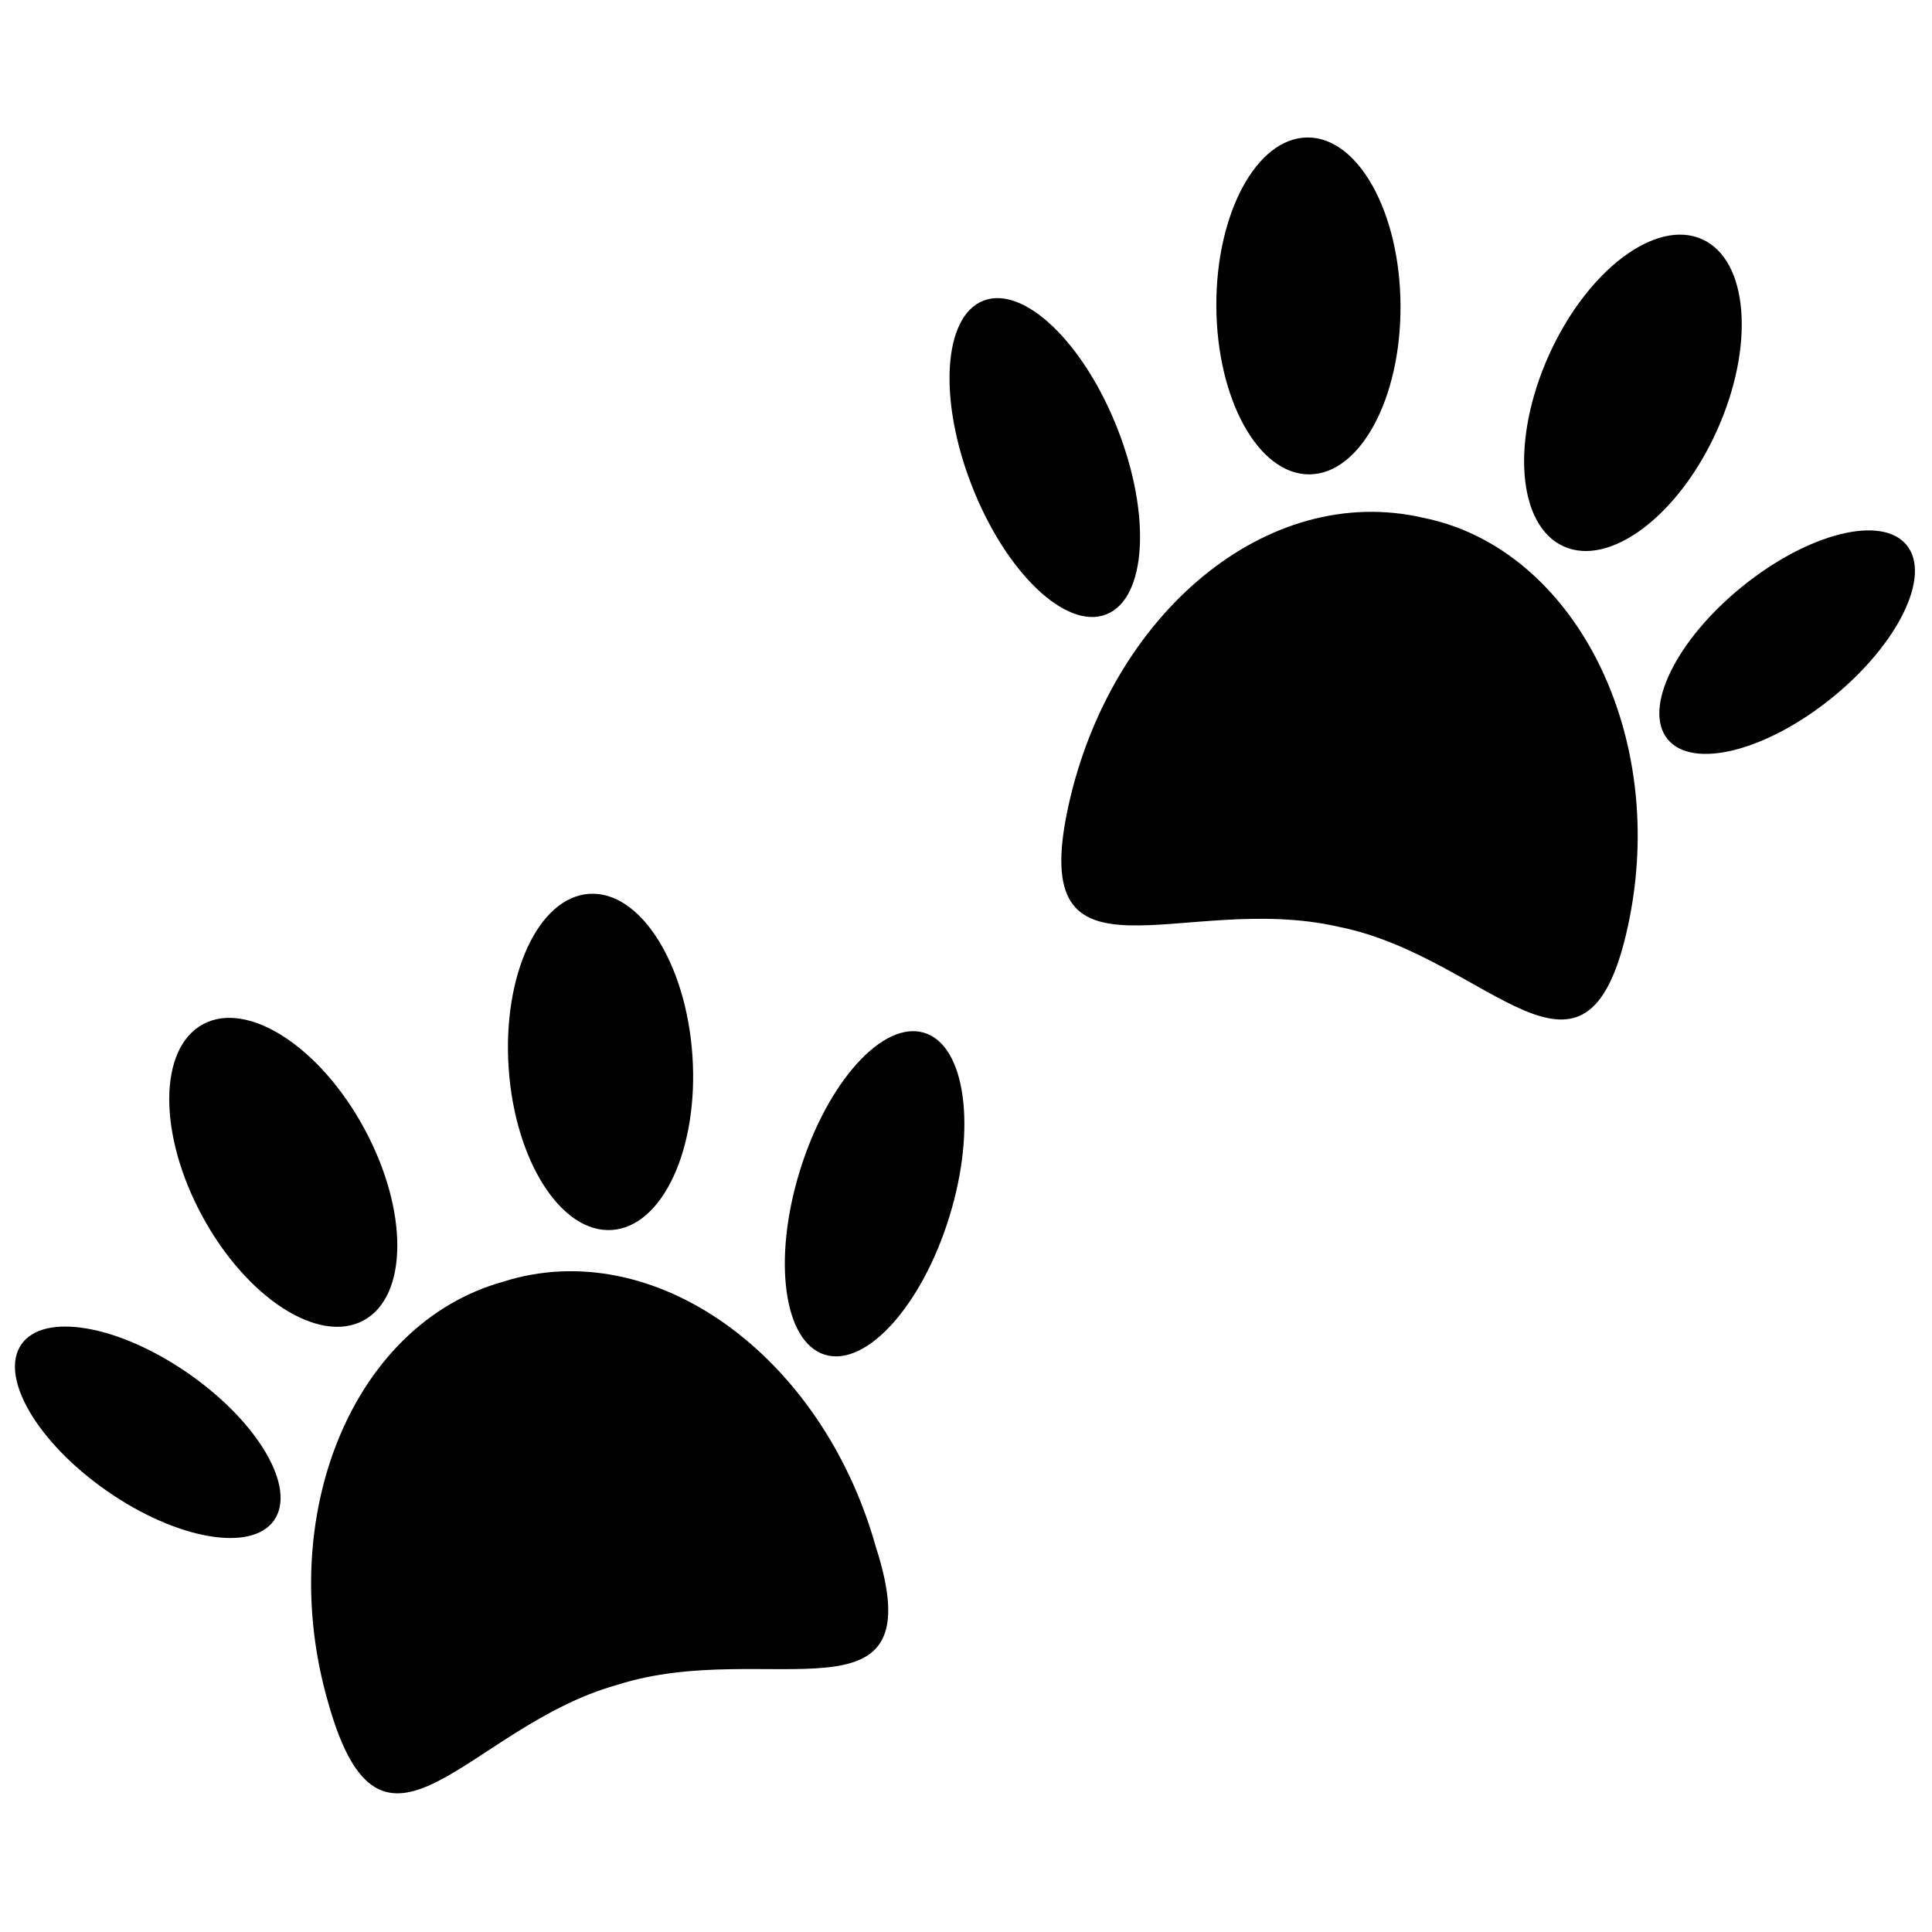
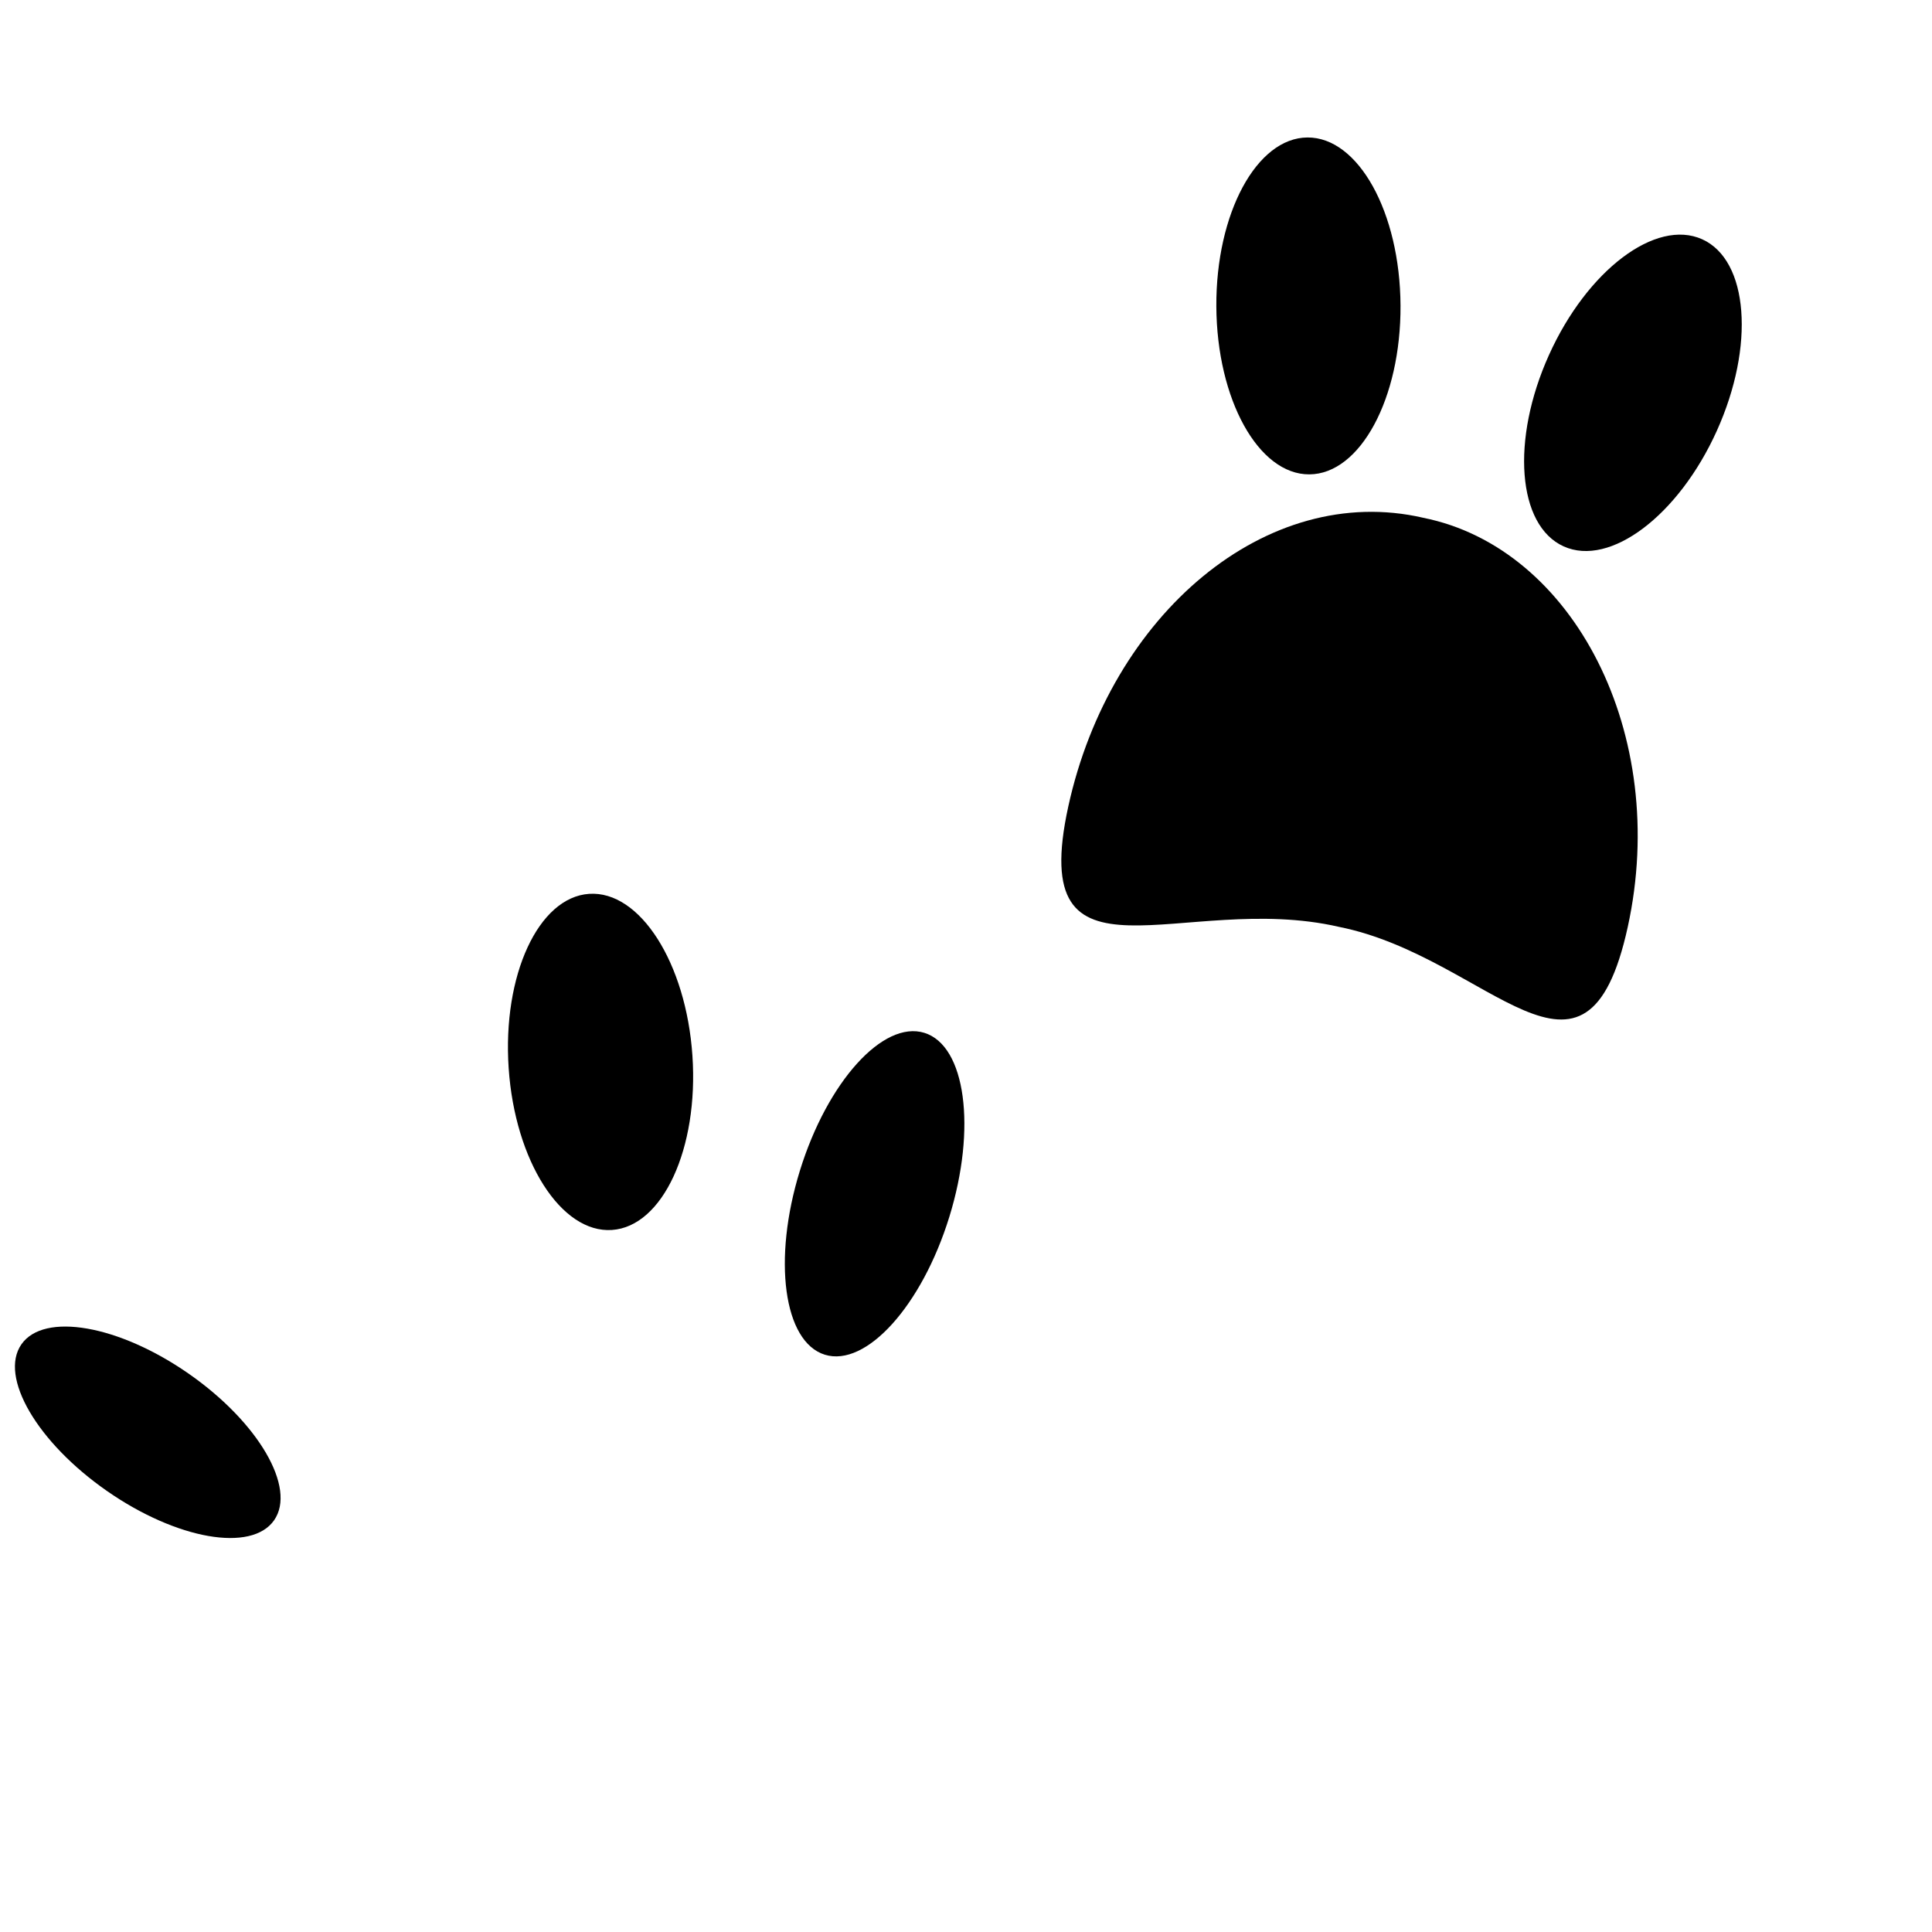
<svg xmlns="http://www.w3.org/2000/svg" width="800px" height="800px" version="1.1" viewBox="144 144 512 512">
  <defs>
    <clipPath id="b">
      <path d="m148.09 495h70.906v57h-70.906z" />
    </clipPath>
    <clipPath id="a">
-       <path d="m583 284h68.902v60h-68.902z" />
-     </clipPath>
+       </clipPath>
  </defs>
-   <path d="m277.23 483.7c-39.859 11.16-60.586 62.18-46.234 111.6 14.348 51.02 36.668 6.379 76.527-4.781 39.859-12.754 84.5 12.754 68.555-36.668-14.348-51.02-58.992-82.906-98.848-70.152z" fill-rule="evenodd" />
  <path d="m355.98 454.24c-7.285 23.555-4.32 45.391 6.613 48.773 10.938 3.379 25.707-12.973 32.988-36.527 7.281-23.555 4.32-45.391-6.617-48.773-10.934-3.379-25.703 12.973-32.984 36.527" fill-rule="evenodd" />
  <path d="m278.8 427.07c1.672 24.598 13.93 43.797 27.379 42.883 13.445-0.914 22.992-21.594 21.32-46.191-1.672-24.598-13.93-43.797-27.379-42.883-13.445 0.914-22.992 21.594-21.32 46.191" fill-rule="evenodd" />
-   <path d="m197.62 466.32c11.754 21.672 30.887 34.031 42.738 27.602 11.848-6.426 11.922-29.203 0.164-50.875-11.754-21.672-30.887-34.031-42.734-27.605-11.848 6.43-11.926 29.207-0.168 50.879" fill-rule="evenodd" />
  <g clip-path="url(#b)">
    <path d="m172.34 539.12c18.492 12.871 38.332 16.344 44.305 7.758 5.977-8.59-4.172-25.984-22.664-38.855-18.496-12.871-38.332-16.344-44.309-7.758-5.977 8.586 4.172 25.98 22.668 38.855" fill-rule="evenodd" />
  </g>
  <path d="m521.17 281.22c39.859 7.973 65.367 57.395 54.207 108.41-11.16 51.02-36.668 7.973-76.527 0-41.453-9.566-82.906 19.133-71.746-31.887 11.16-51.02 52.613-86.094 94.066-76.527z" fill-rule="evenodd" />
-   <path d="m440.18 257.7c8.988 22.957 7.633 44.953-3.027 49.125-10.66 4.176-26.586-11.055-35.574-34.012s-7.633-44.953 3.023-49.125c10.66-4.172 26.586 11.055 35.578 34.012" fill-rule="evenodd" />
  <path d="m515.15 224.94c0.137 24.652-10.68 44.699-24.16 44.773-13.477 0.074-24.516-19.852-24.648-44.508-0.137-24.652 10.68-44.699 24.16-44.773 13.477-0.074 24.516 19.852 24.648 44.508" fill-rule="evenodd" />
  <path d="m598.99 258.14c-10.137 22.473-28.312 36.203-40.598 30.66-12.289-5.539-14.031-28.254-3.898-50.727 10.137-22.477 28.312-36.203 40.602-30.664 12.285 5.543 14.031 28.254 3.894 50.73" fill-rule="evenodd" />
  <g clip-path="url(#a)">
-     <path d="m629.54 328.89c-17.504 14.191-37.031 19.109-43.621 10.984-6.59-8.129 2.258-26.219 19.758-40.41 17.504-14.191 37.031-19.109 43.621-10.984 6.59 8.125-2.258 26.219-19.758 40.41" fill-rule="evenodd" />
-   </g>
+     </g>
</svg>